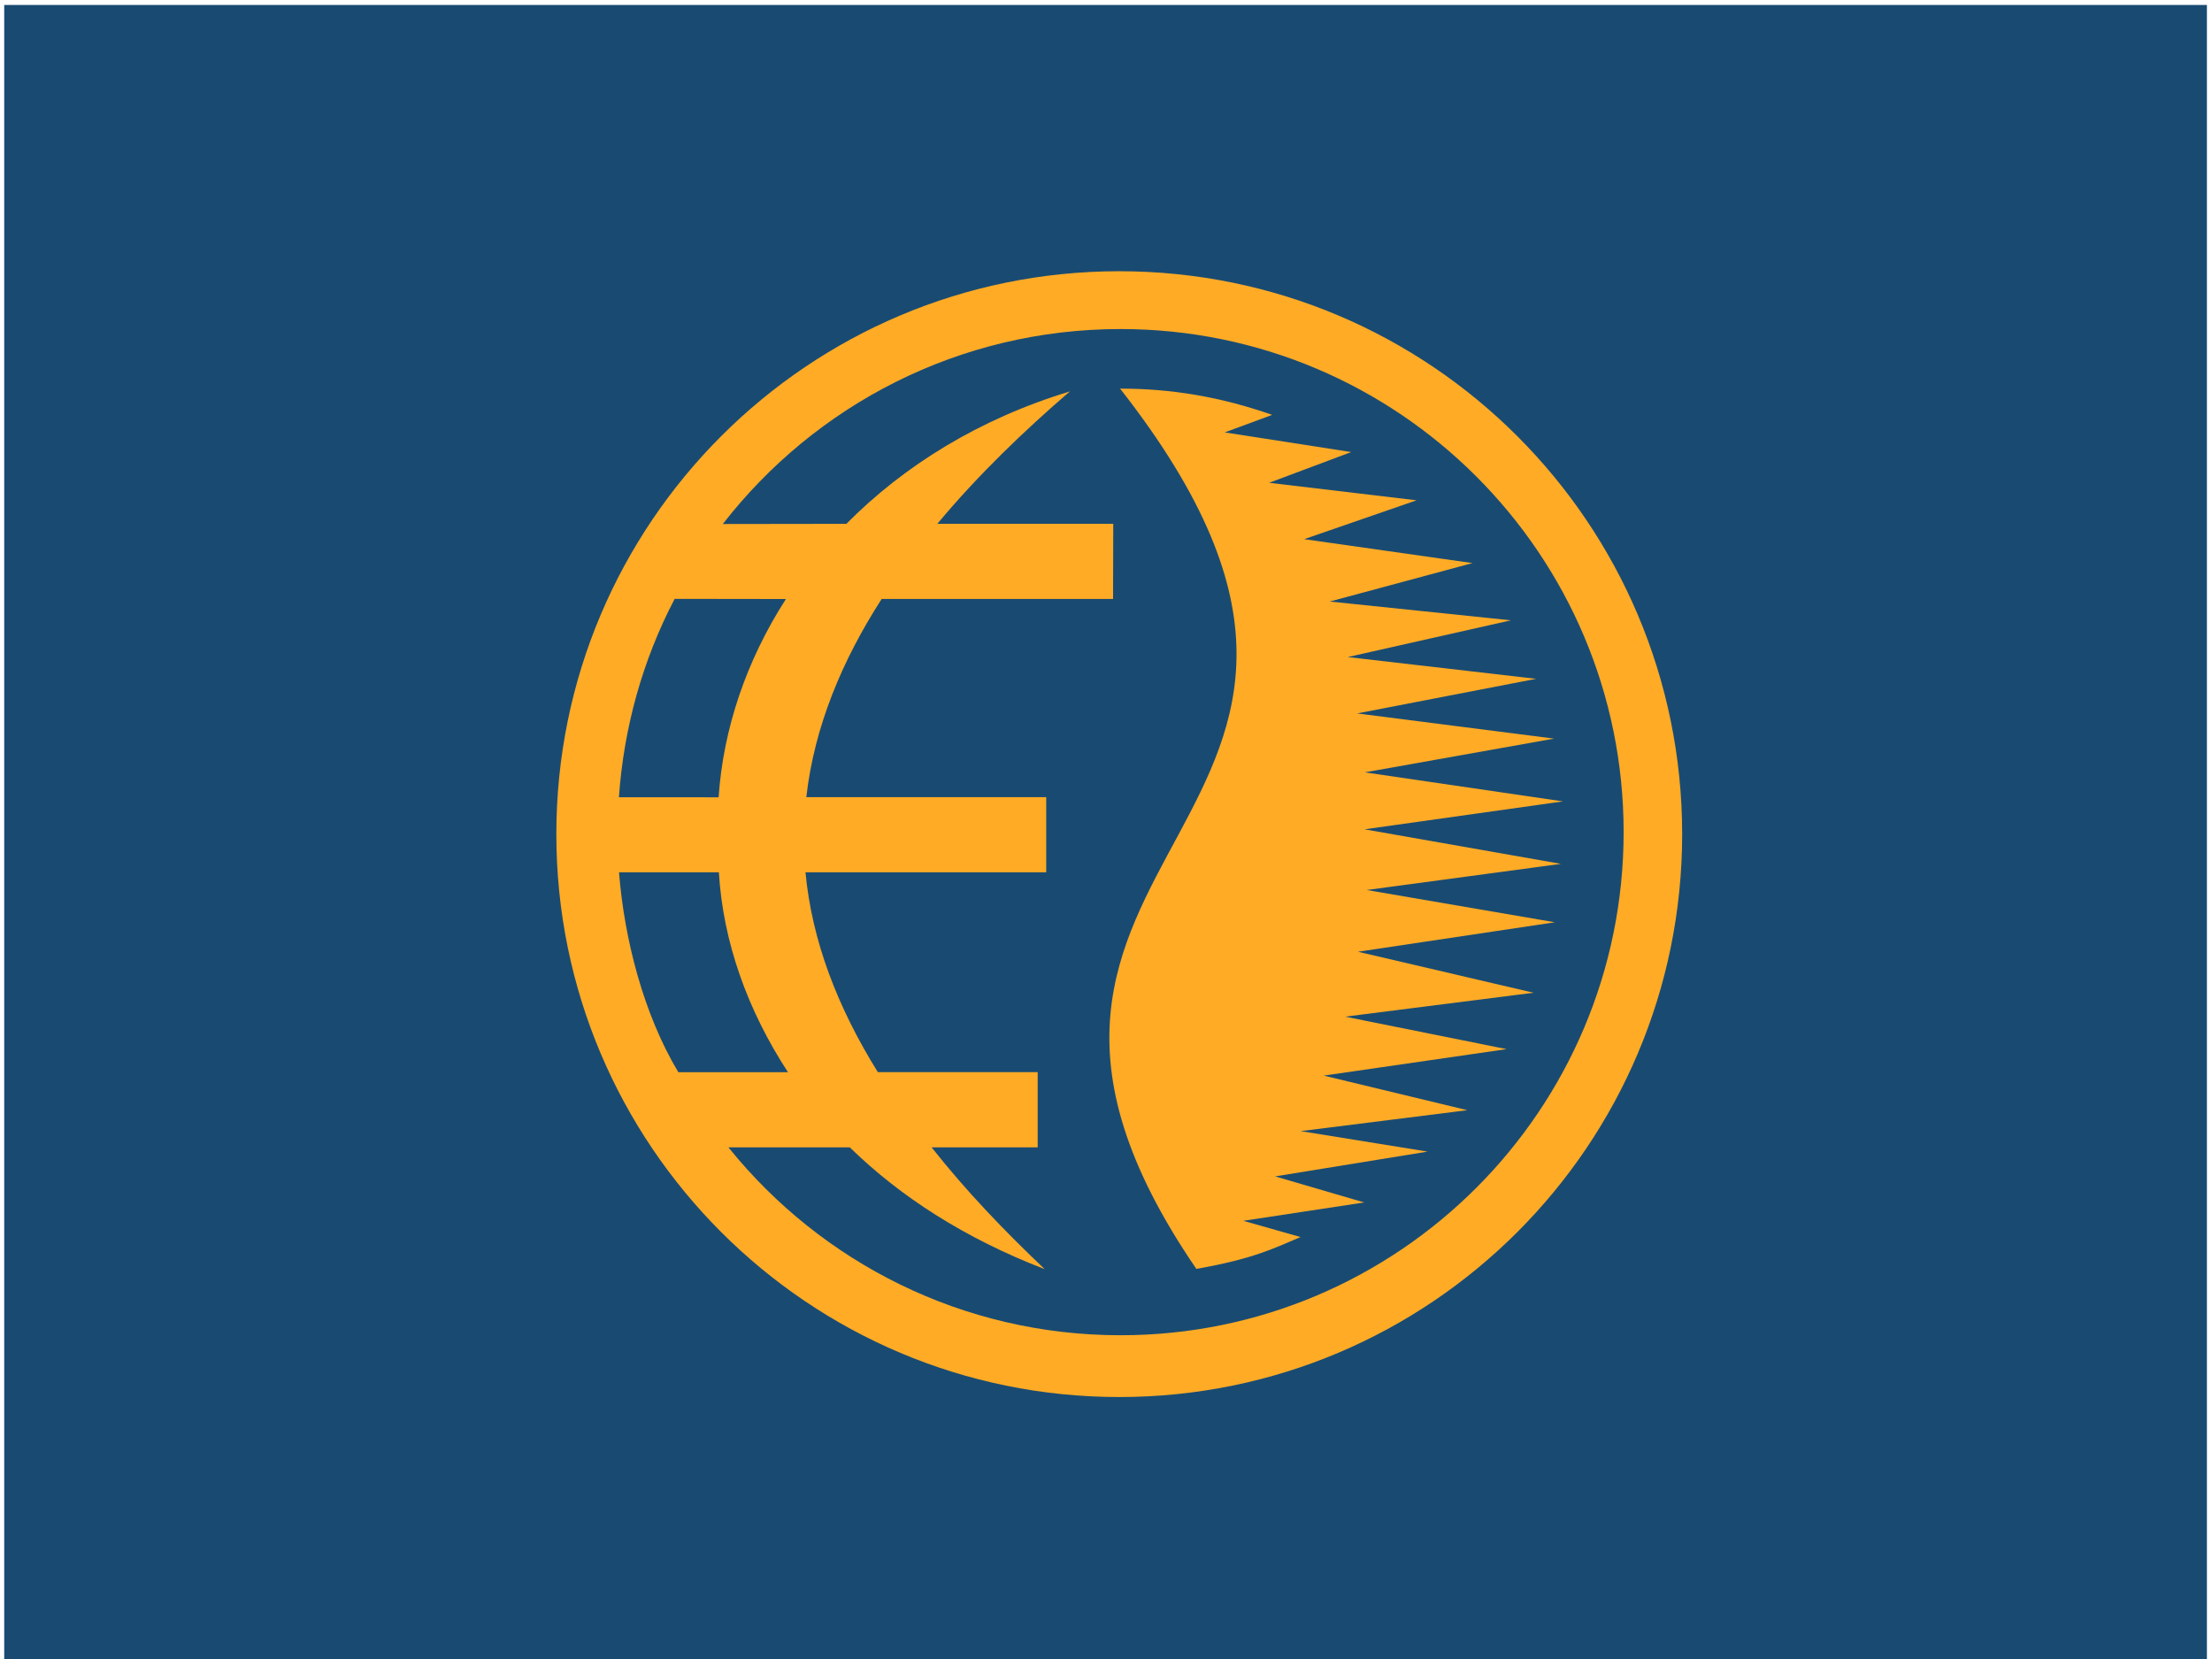
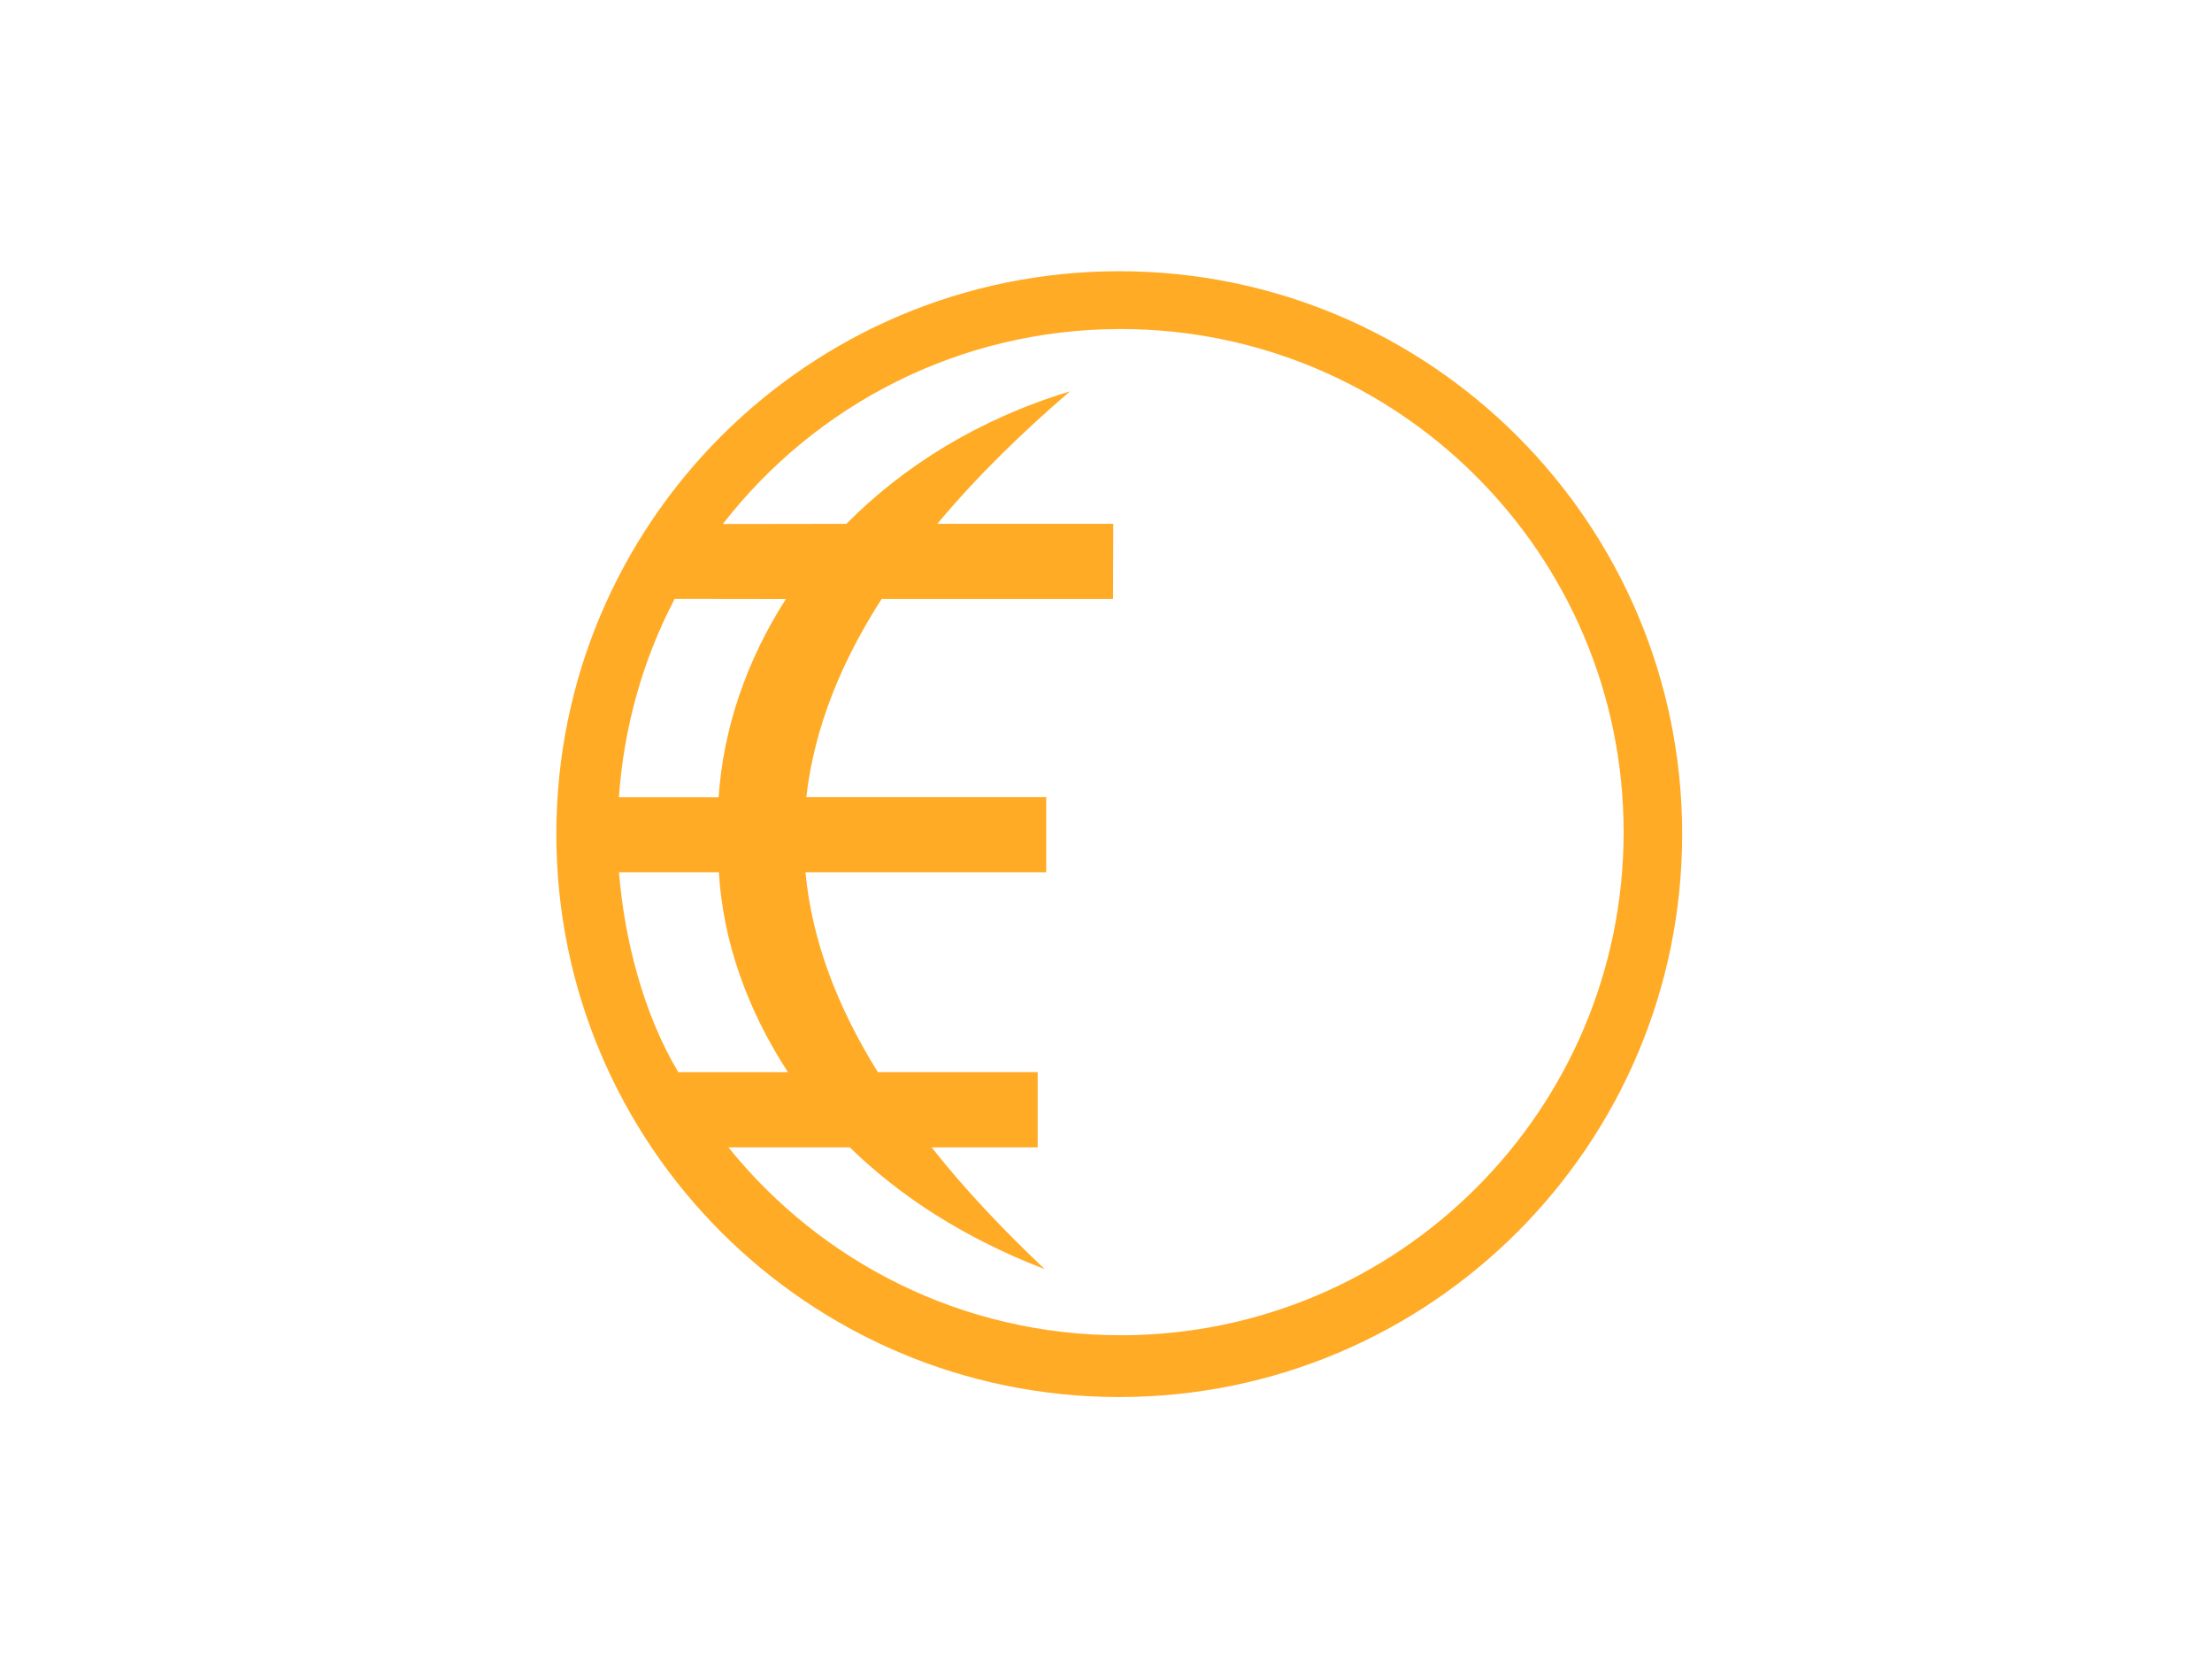
<svg xmlns="http://www.w3.org/2000/svg" xml:space="preserve" width="400px" height="300px" style="shape-rendering:geometricPrecision; text-rendering:geometricPrecision; image-rendering:optimizeQuality; fill-rule:evenodd; clip-rule:evenodd" viewBox="0 0 400 300.001">
  <defs>
    <style type="text/css">
   
    .fil0 {fill:#194B72}
    .fil1 {fill:#FFAB26}
   
  </style>
  </defs>
  <g id="Layer_x0020_1">
-     <rect class="fil0" x="0.763" y="0.897" width="398.318" height="299.219" />
    <g id="_205785512">
      <path id="_205785536" class="fil1" d="M202.394 49.047c56.211,0 101.794,45.584 101.794,101.792 0,56.209 -45.582,101.79 -101.794,101.79 -56.205,0 -101.79,-45.581 -101.79,-101.79 0,-56.209 45.582,-101.792 101.79,-101.792zm-42.967 59.268l0 0c-7.075,10.994 -12.164,22.995 -13.619,35.834l43.38 0.006 0 13.582 -43.532 0.005c1.165,12.392 5.79,24.406 13.083,36.135l28.905 0.005 0 13.592 -19.183 0c6.217,7.878 13.178,15.133 20.456,22.029 -14.473,-5.575 -26.169,-13.155 -35.233,-22.011l-0.022 -0.019 -21.94 0c0.046,0.058 0.091,0.113 0.133,0.168 16.681,20.626 42.187,33.815 70.772,33.815 50.238,0 90.977,-40.741 90.977,-90.977 0,-50.239 -40.739,-90.979 -90.977,-90.979 -29.222,0 -55.233,13.788 -71.88,35.209 -0.013,0.017 -0.024,0.034 -0.037,0.05l22.343 -0.031c10.396,-10.507 24.008,-18.972 40.422,-23.953 -8.202,7.054 -16.573,15.071 -23.973,23.942l31.812 0 -0.038 13.593 -41.848 0.005 0 0.001 0 0.001zm-17.307 0.007l0 0 -20.118 -0.028c-0.015,0.031 -0.033,0.061 -0.048,0.091 -5.8,11.085 -9.167,23.339 -10.035,35.79l18.031 0.002c0.829,-12.372 5.01,-24.721 12.17,-35.856l0 0 0 0.001zm-12.124 49.422l0 0c0.744,12.534 5.161,24.913 12.491,36.142l-19.828 0c-6.283,-10.479 -9.768,-24.06 -10.723,-36.144l18.06 0.002 0 0z" />
-       <path id="_205784864" class="fil1" d="M216.333 229.45c-52.468,-76.68 48.502,-79.745 -13.785,-159.175 9.221,0.001 18.076,1.452 27.502,4.746l-8.58 3.171 22.871 3.554 -14.839 5.557 26.654 3.168 -20.321 7.026 30.433 4.326 -25.801 6.951 32.752 3.398 -29.506 6.643 34.059 3.937 -32.359 6.257 35.604 4.556 -34.218 6.1 35.836 5.251 -35.888 5.048 35.516 6.248 -35.112 4.727 34.016 5.836 -35.603 5.328 31.743 7.414 -34.062 4.326 29.197 5.87 -33.06 4.788 25.955 6.255 -30.125 3.784 22.941 3.706 -27.573 4.48 16.107 4.713 -21.859 3.32 10.352 2.935c-4.475,1.856 -8.156,3.889 -18.846,5.757l-0.002 0 0 -0.001z" />
    </g>
  </g>
</svg>